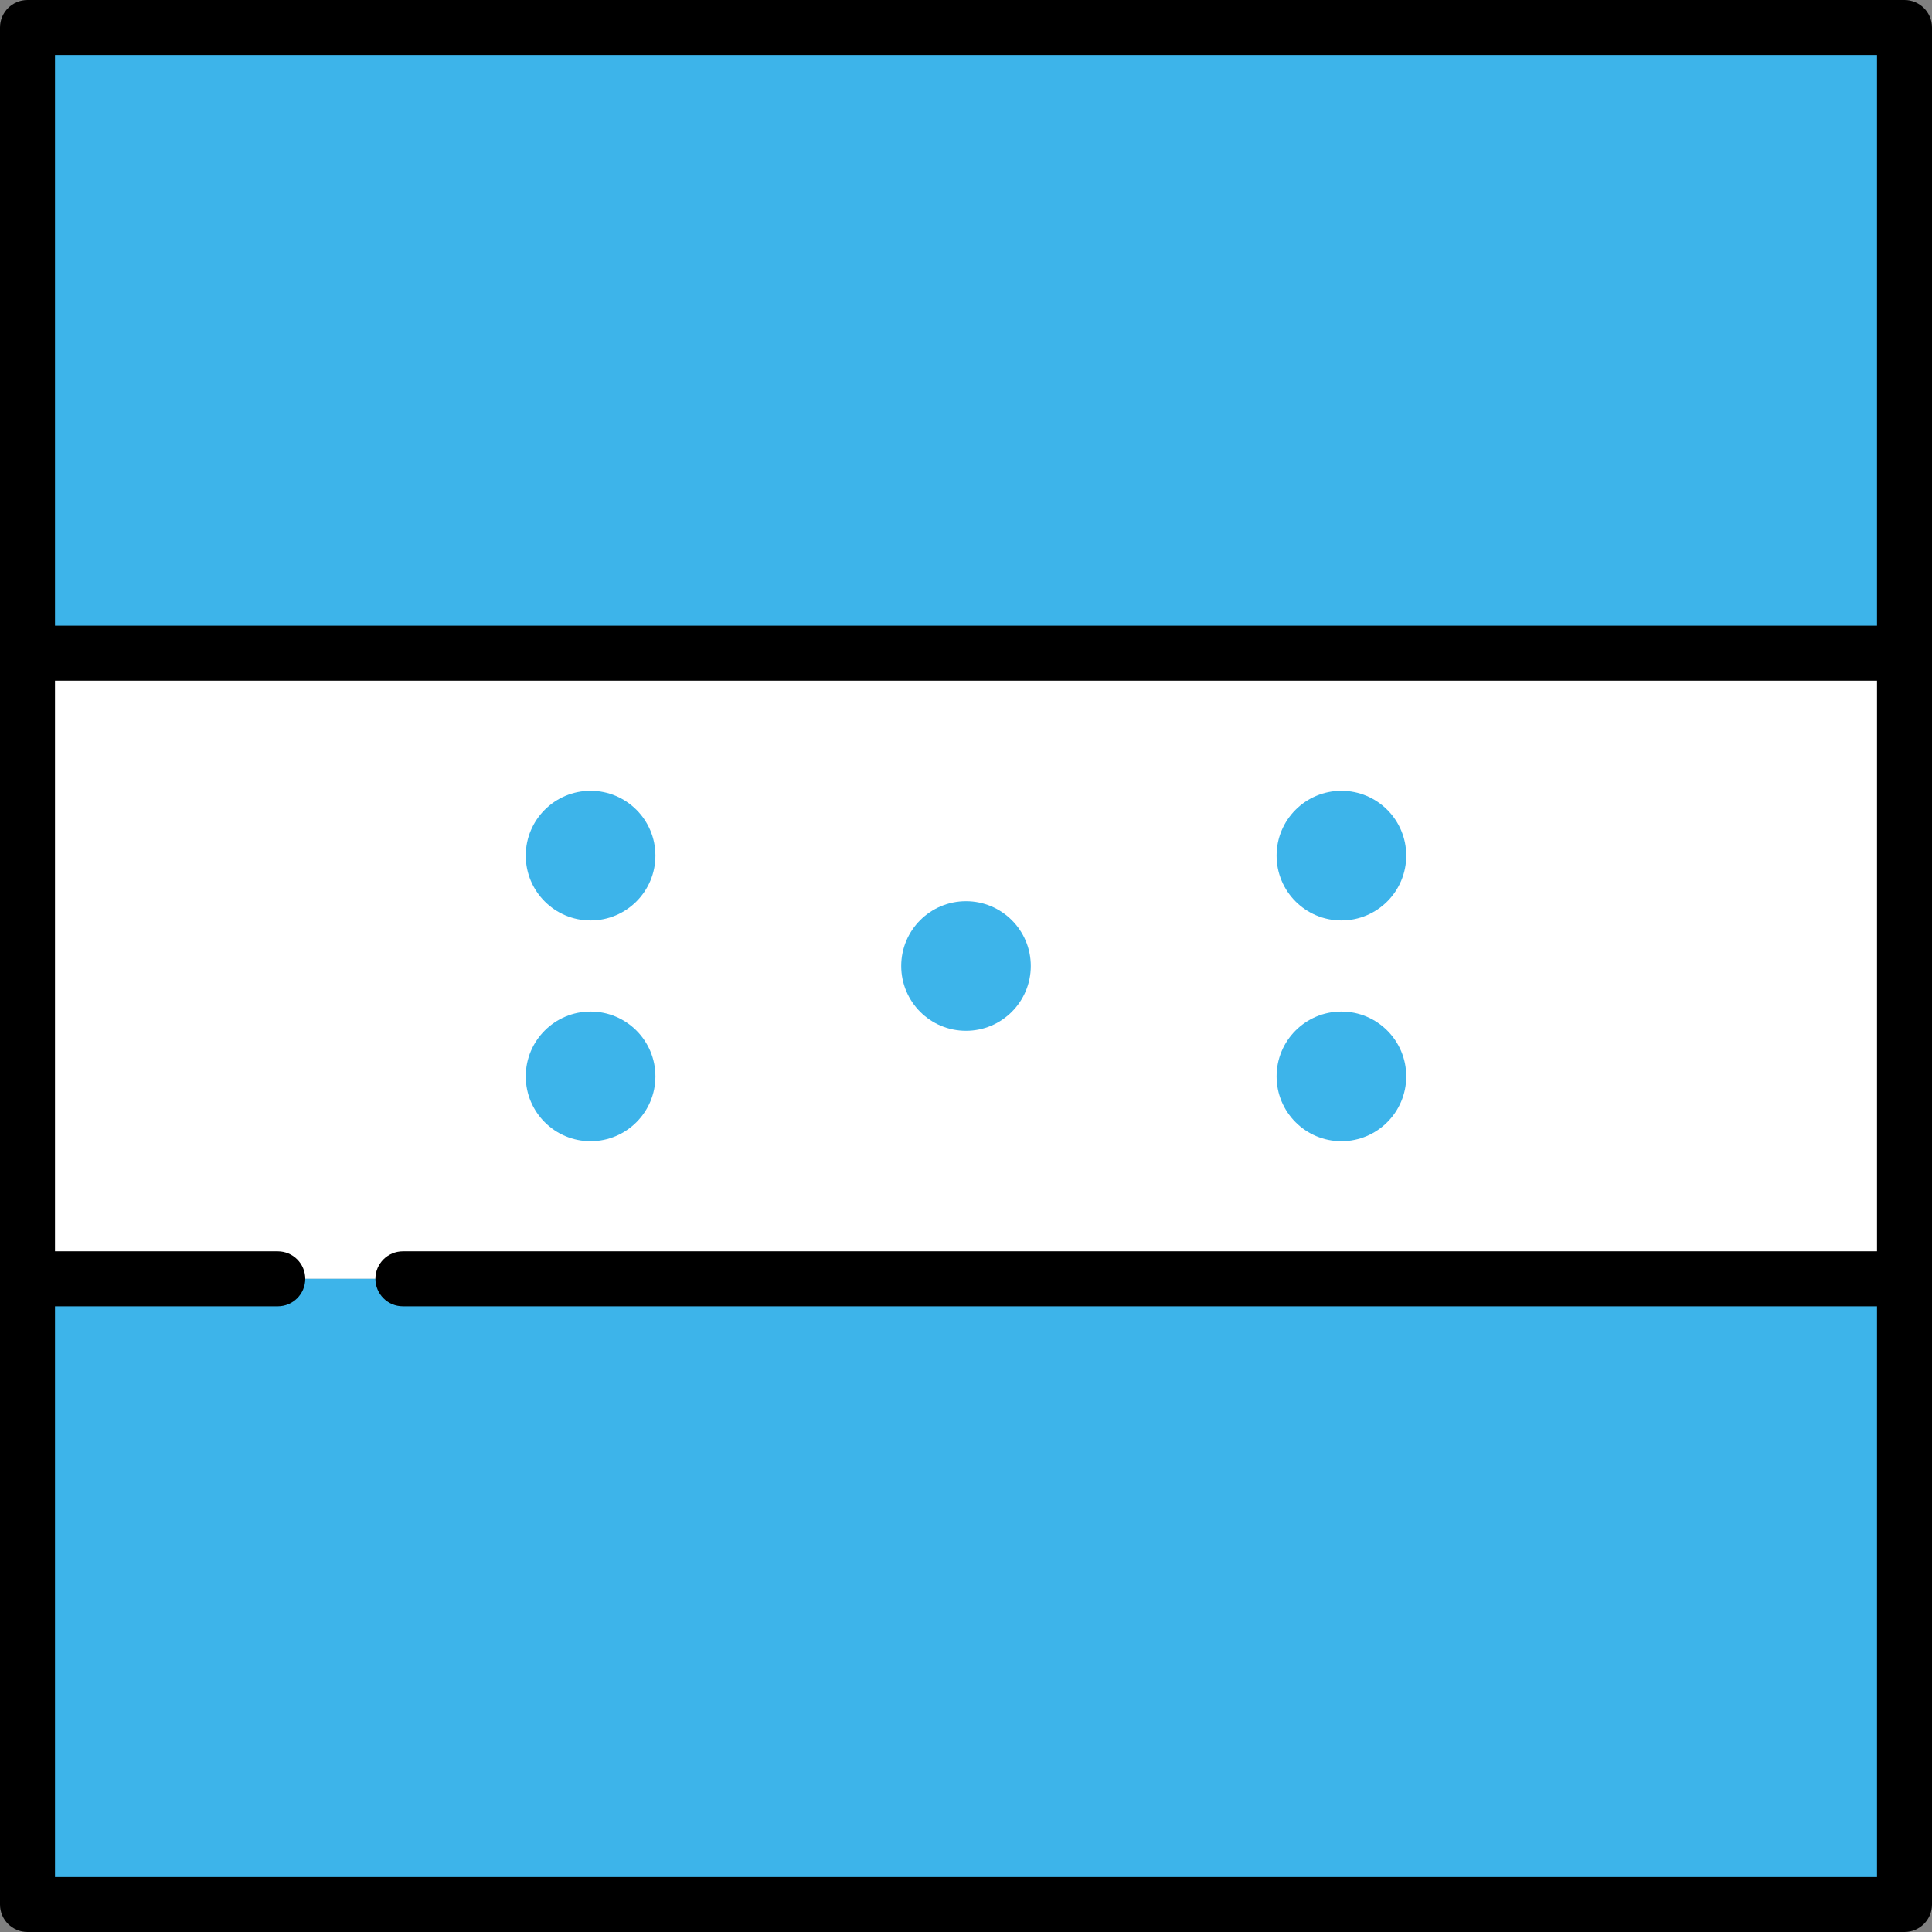
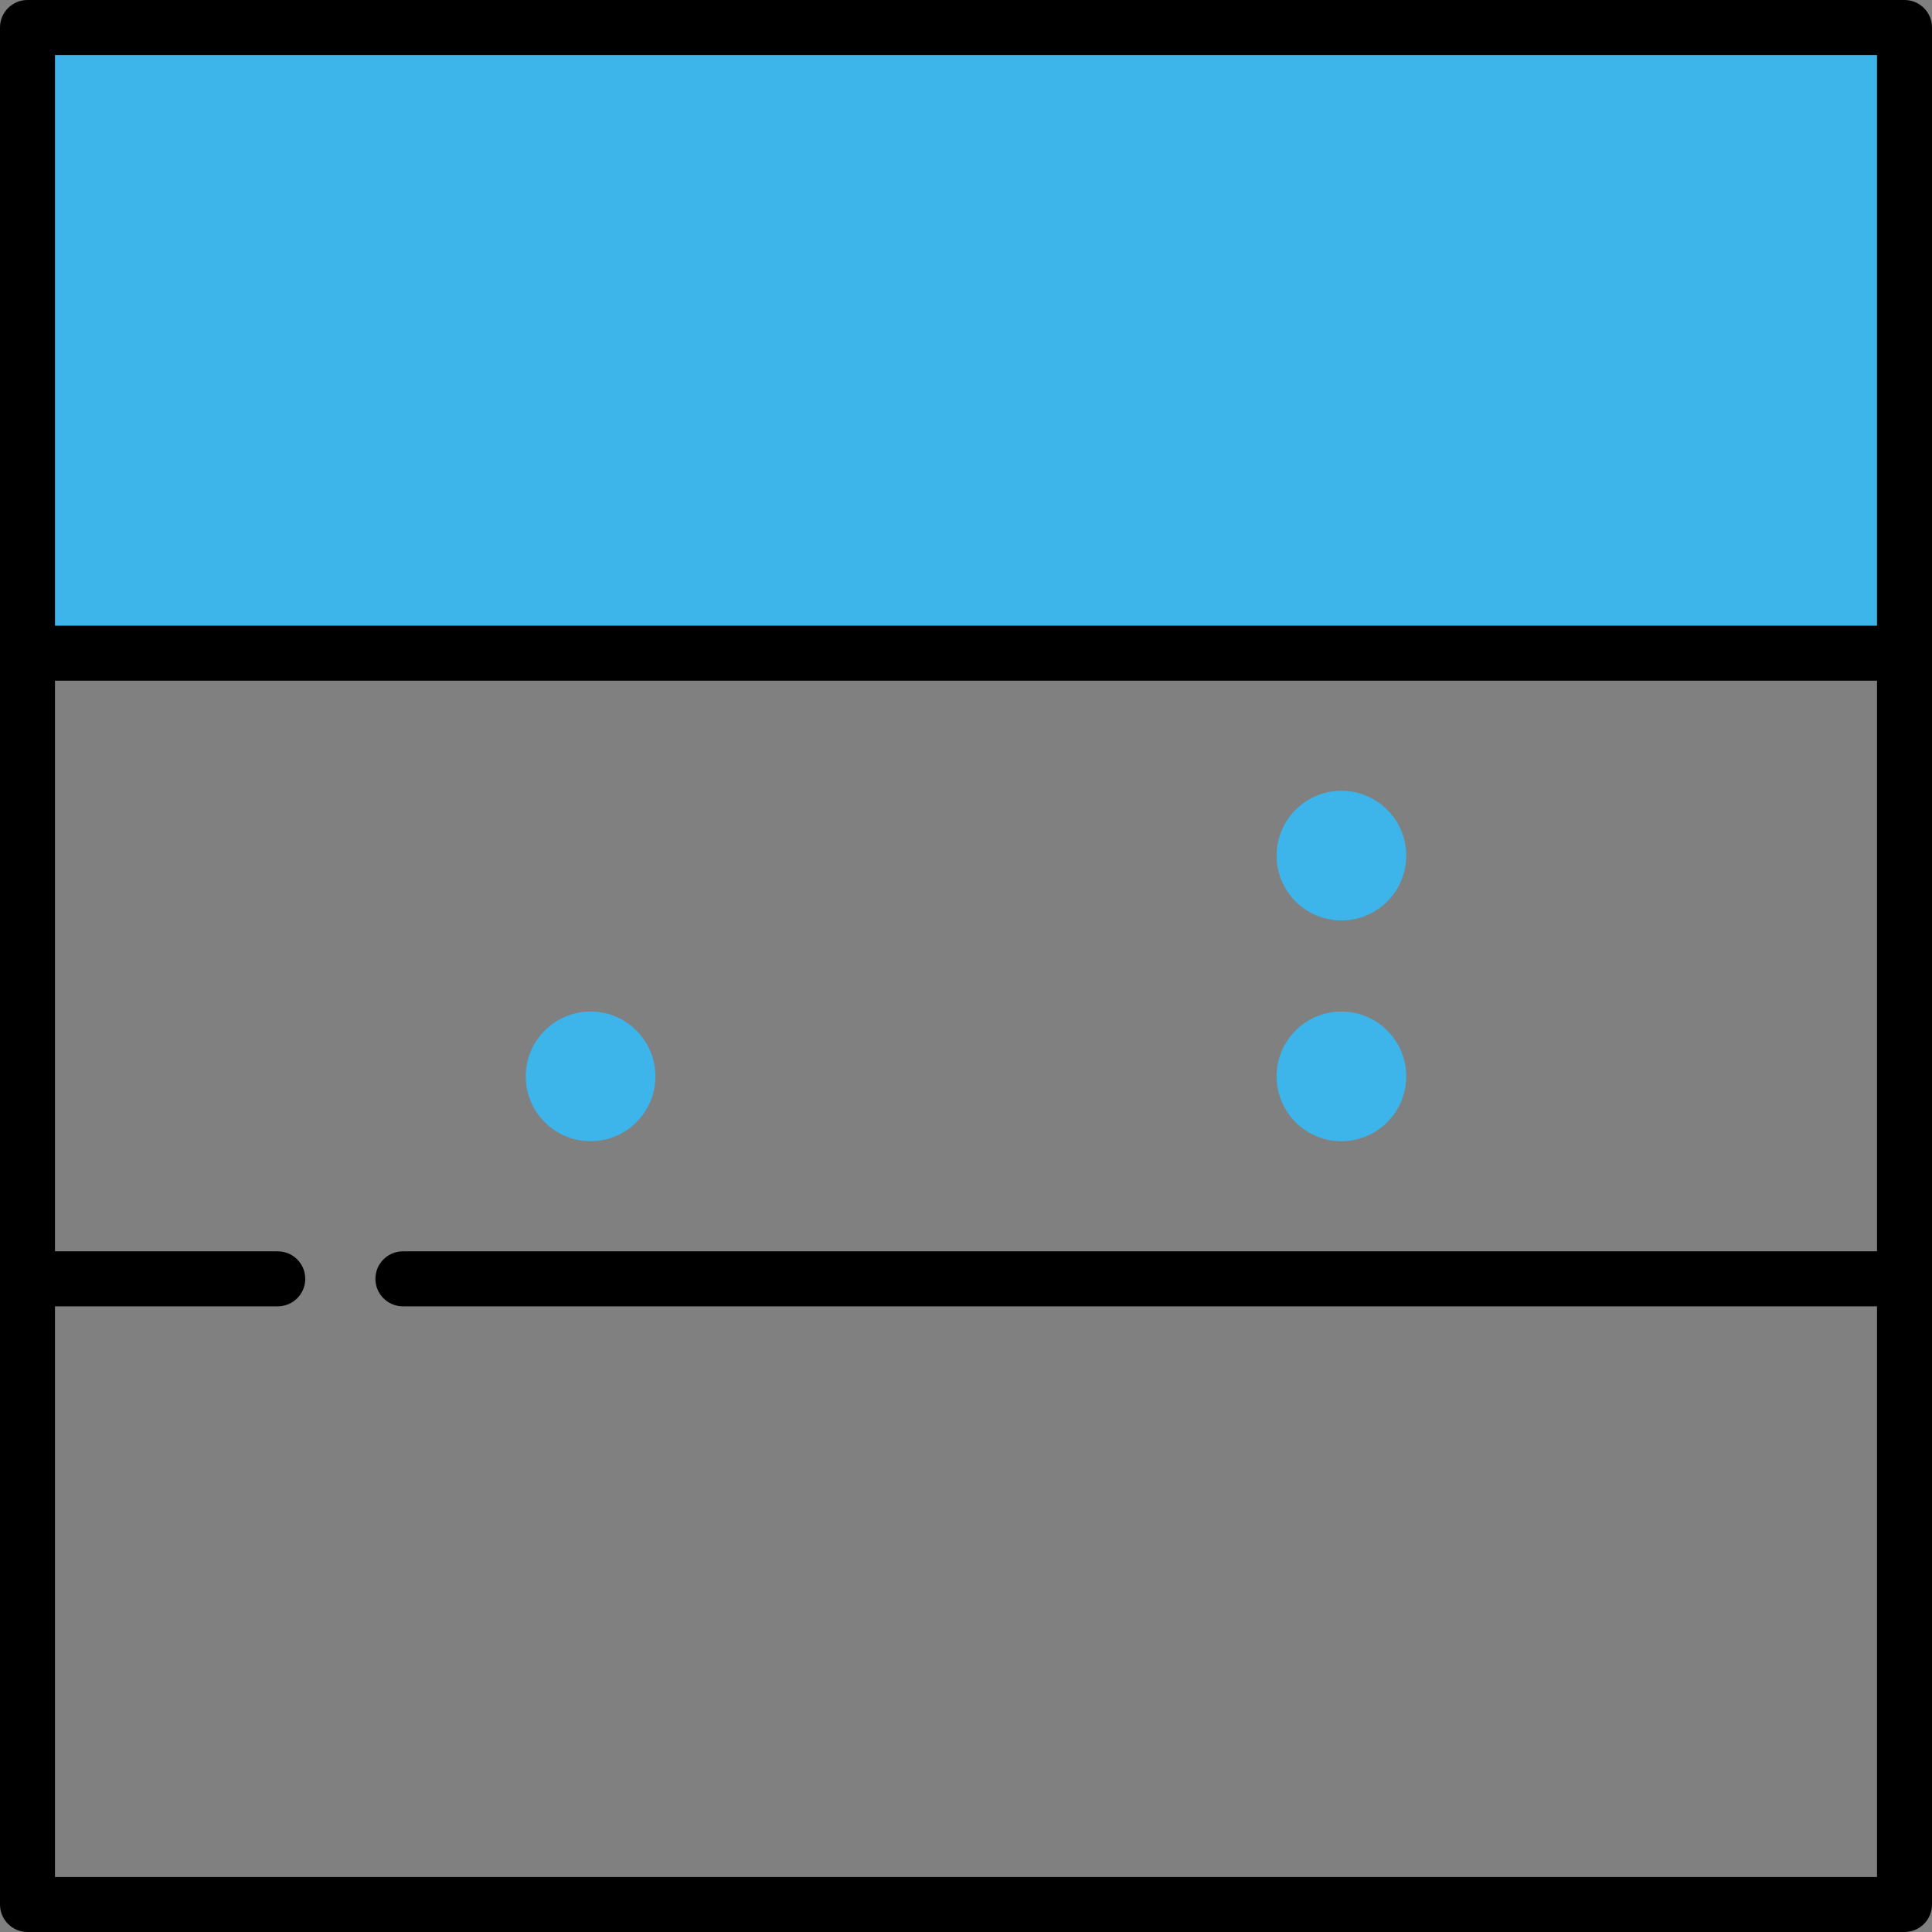
<svg xmlns="http://www.w3.org/2000/svg" version="1.1" id="Layer_1" viewBox="0 0 512 512" xml:space="preserve">
  <rect x="0" y="0" width="512" height="512" fill="#808080" stroke="none" />
-   <rect x="7.286" y="173.1" style="fill:#FFFFFF;" width="497.43" height="165.81" />
  <g>
-     <circle style="fill:#3DB4EA;" cx="156.51" cy="226.75" r="17.18" />
    <circle style="fill:#3DB4EA;" cx="156.51" cy="285.25" r="17.18" />
    <circle style="fill:#3DB4EA;" cx="355.49" cy="226.75" r="17.18" />
    <circle style="fill:#3DB4EA;" cx="355.49" cy="285.25" r="17.18" />
-     <circle style="fill:#3DB4EA;" cx="256" cy="256" r="17.17" />
-     <rect x="7.286" y="338.9" style="fill:#3DB4EA;" width="497.43" height="165.81" />
    <rect x="7.286" y="7.286" style="fill:#3DB4EA;" width="497.43" height="165.81" />
  </g>
  <path d="M504.714,0H7.286C3.262,0,0,3.262,0,7.286v497.427C0,508.738,3.262,512,7.286,512h497.427c4.024,0,7.286-3.262,7.286-7.286  V7.286C512,3.262,508.738,0,504.714,0z M497.427,14.573v151.236H14.573V14.573H497.427z M14.573,497.427V346.191H73.61  c4.024,0,7.286-3.262,7.286-7.286c0-4.025-3.262-7.287-7.286-7.287H14.573V180.382h482.854v151.235H106.772  c-4.024,0-7.286,3.262-7.286,7.287s3.262,7.286,7.286,7.286h390.655v151.236H14.573V497.427z" />
</svg>